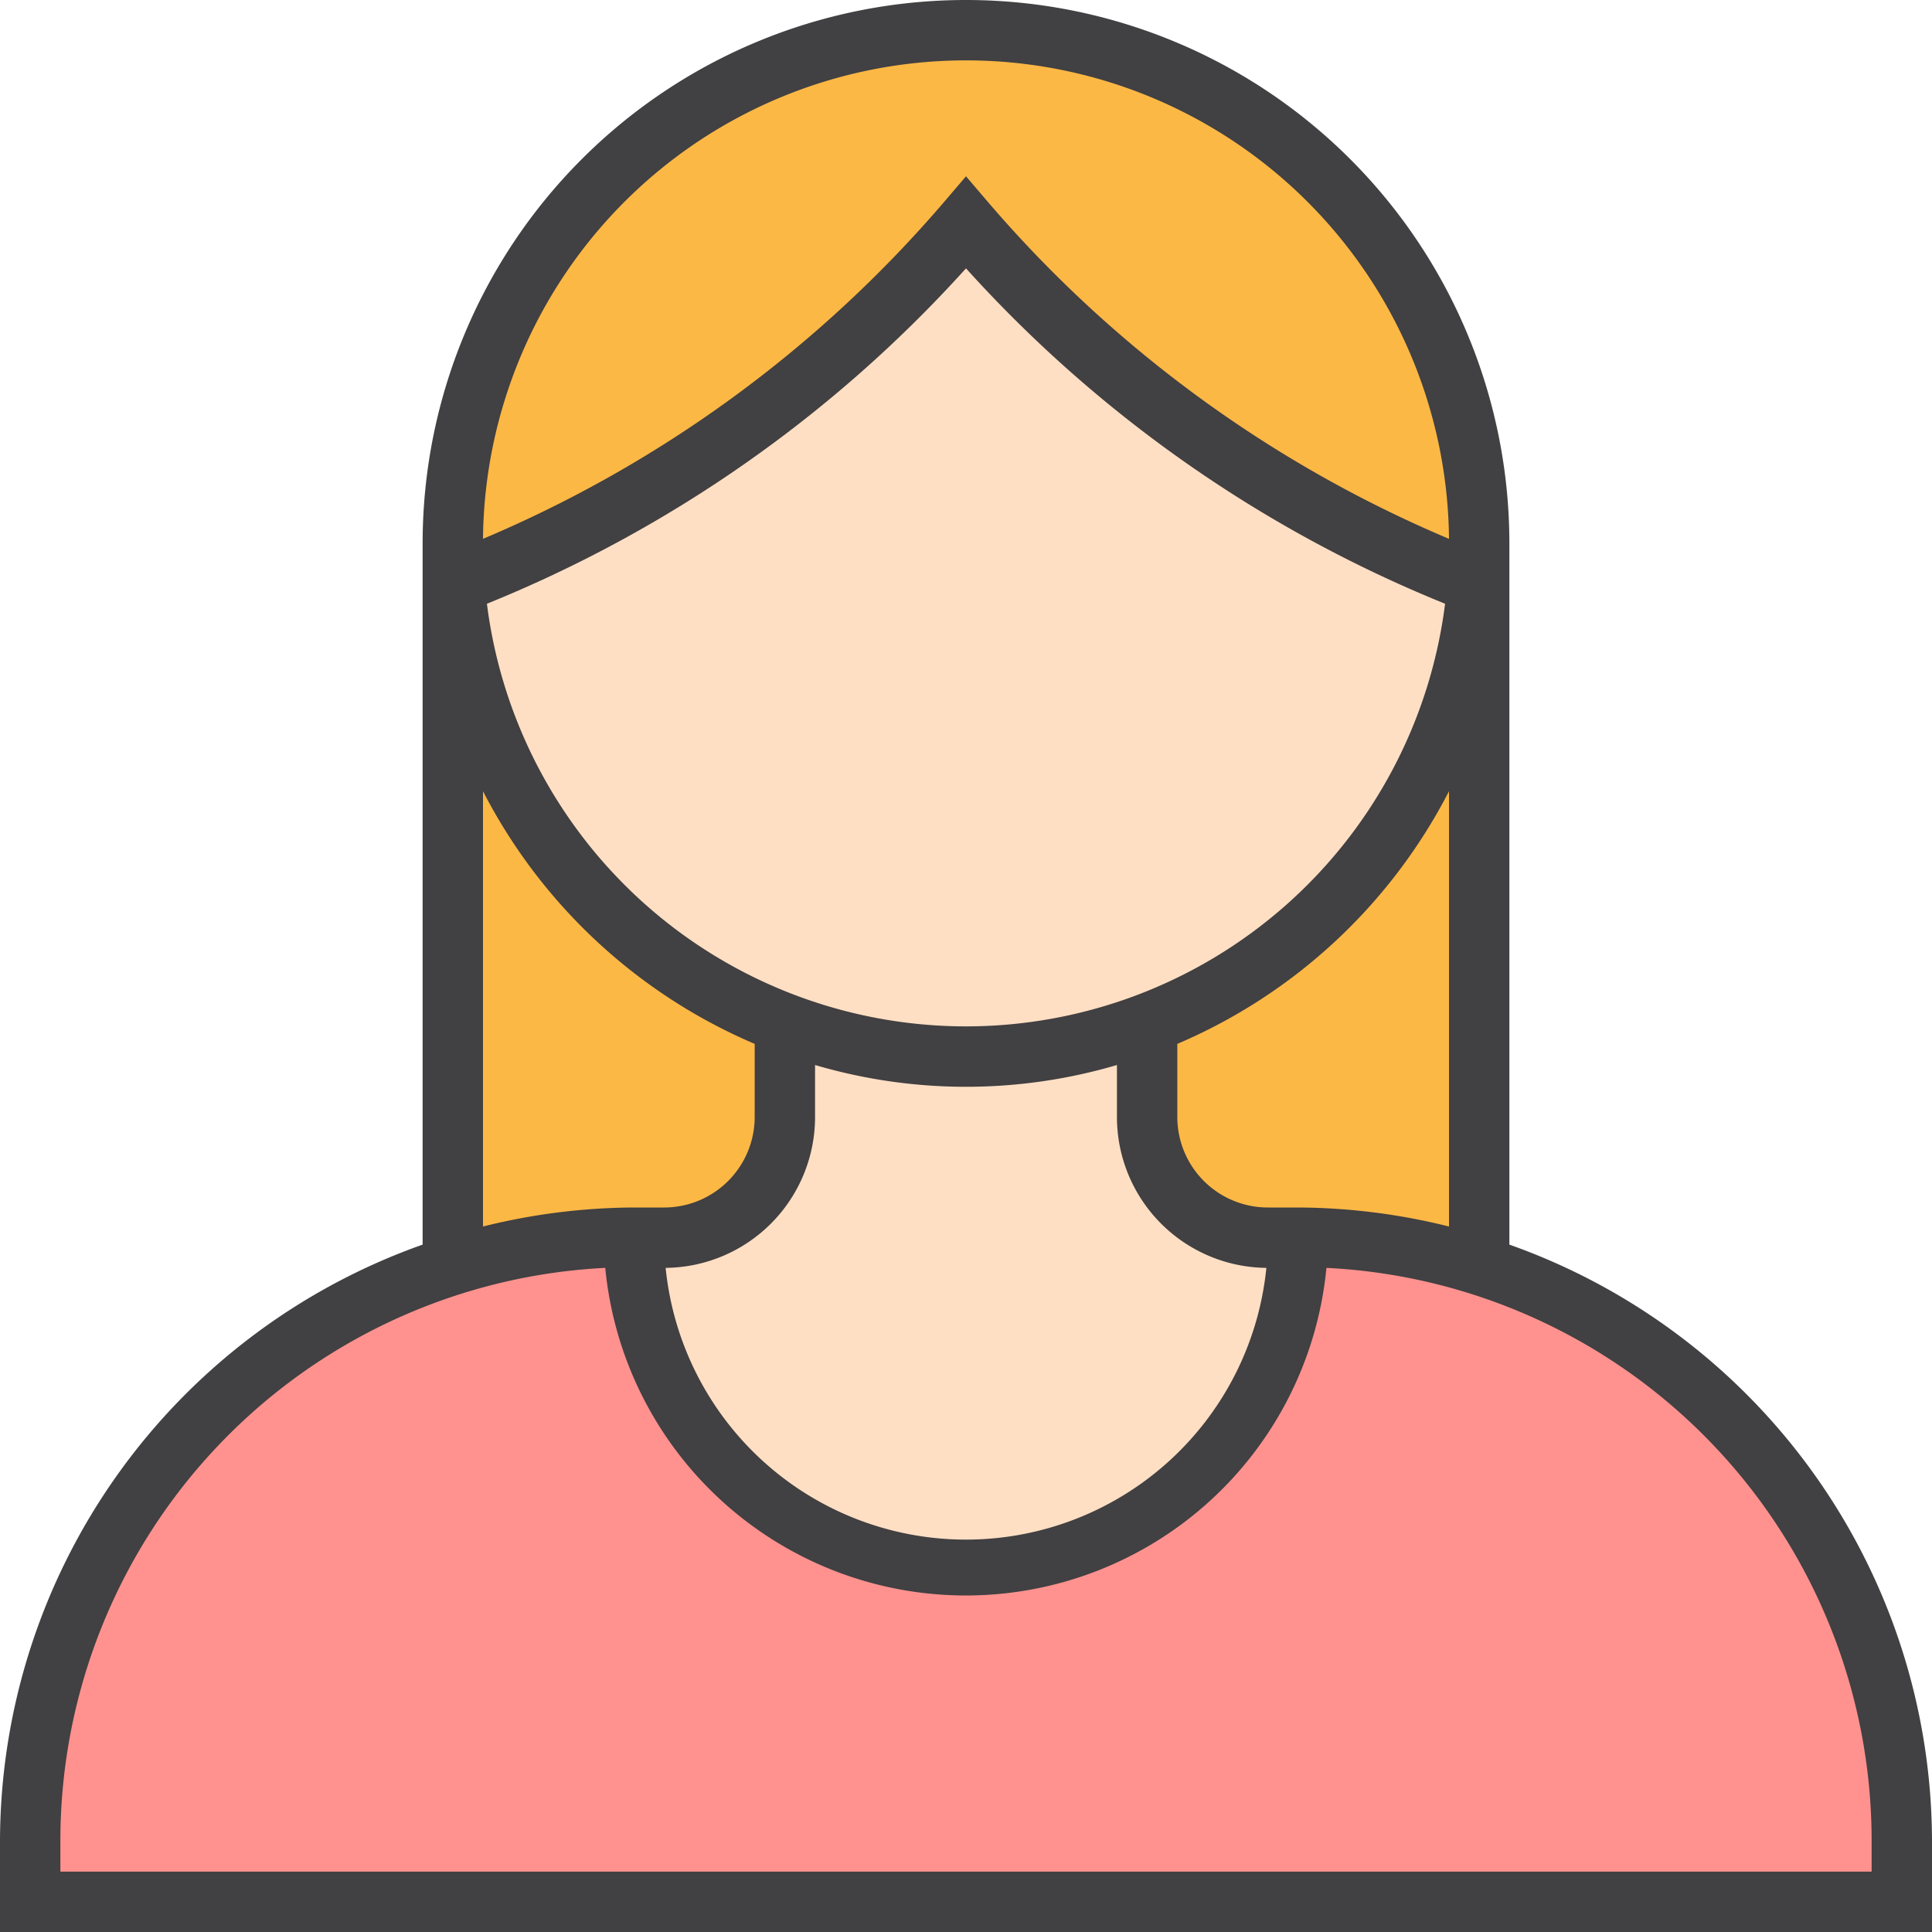
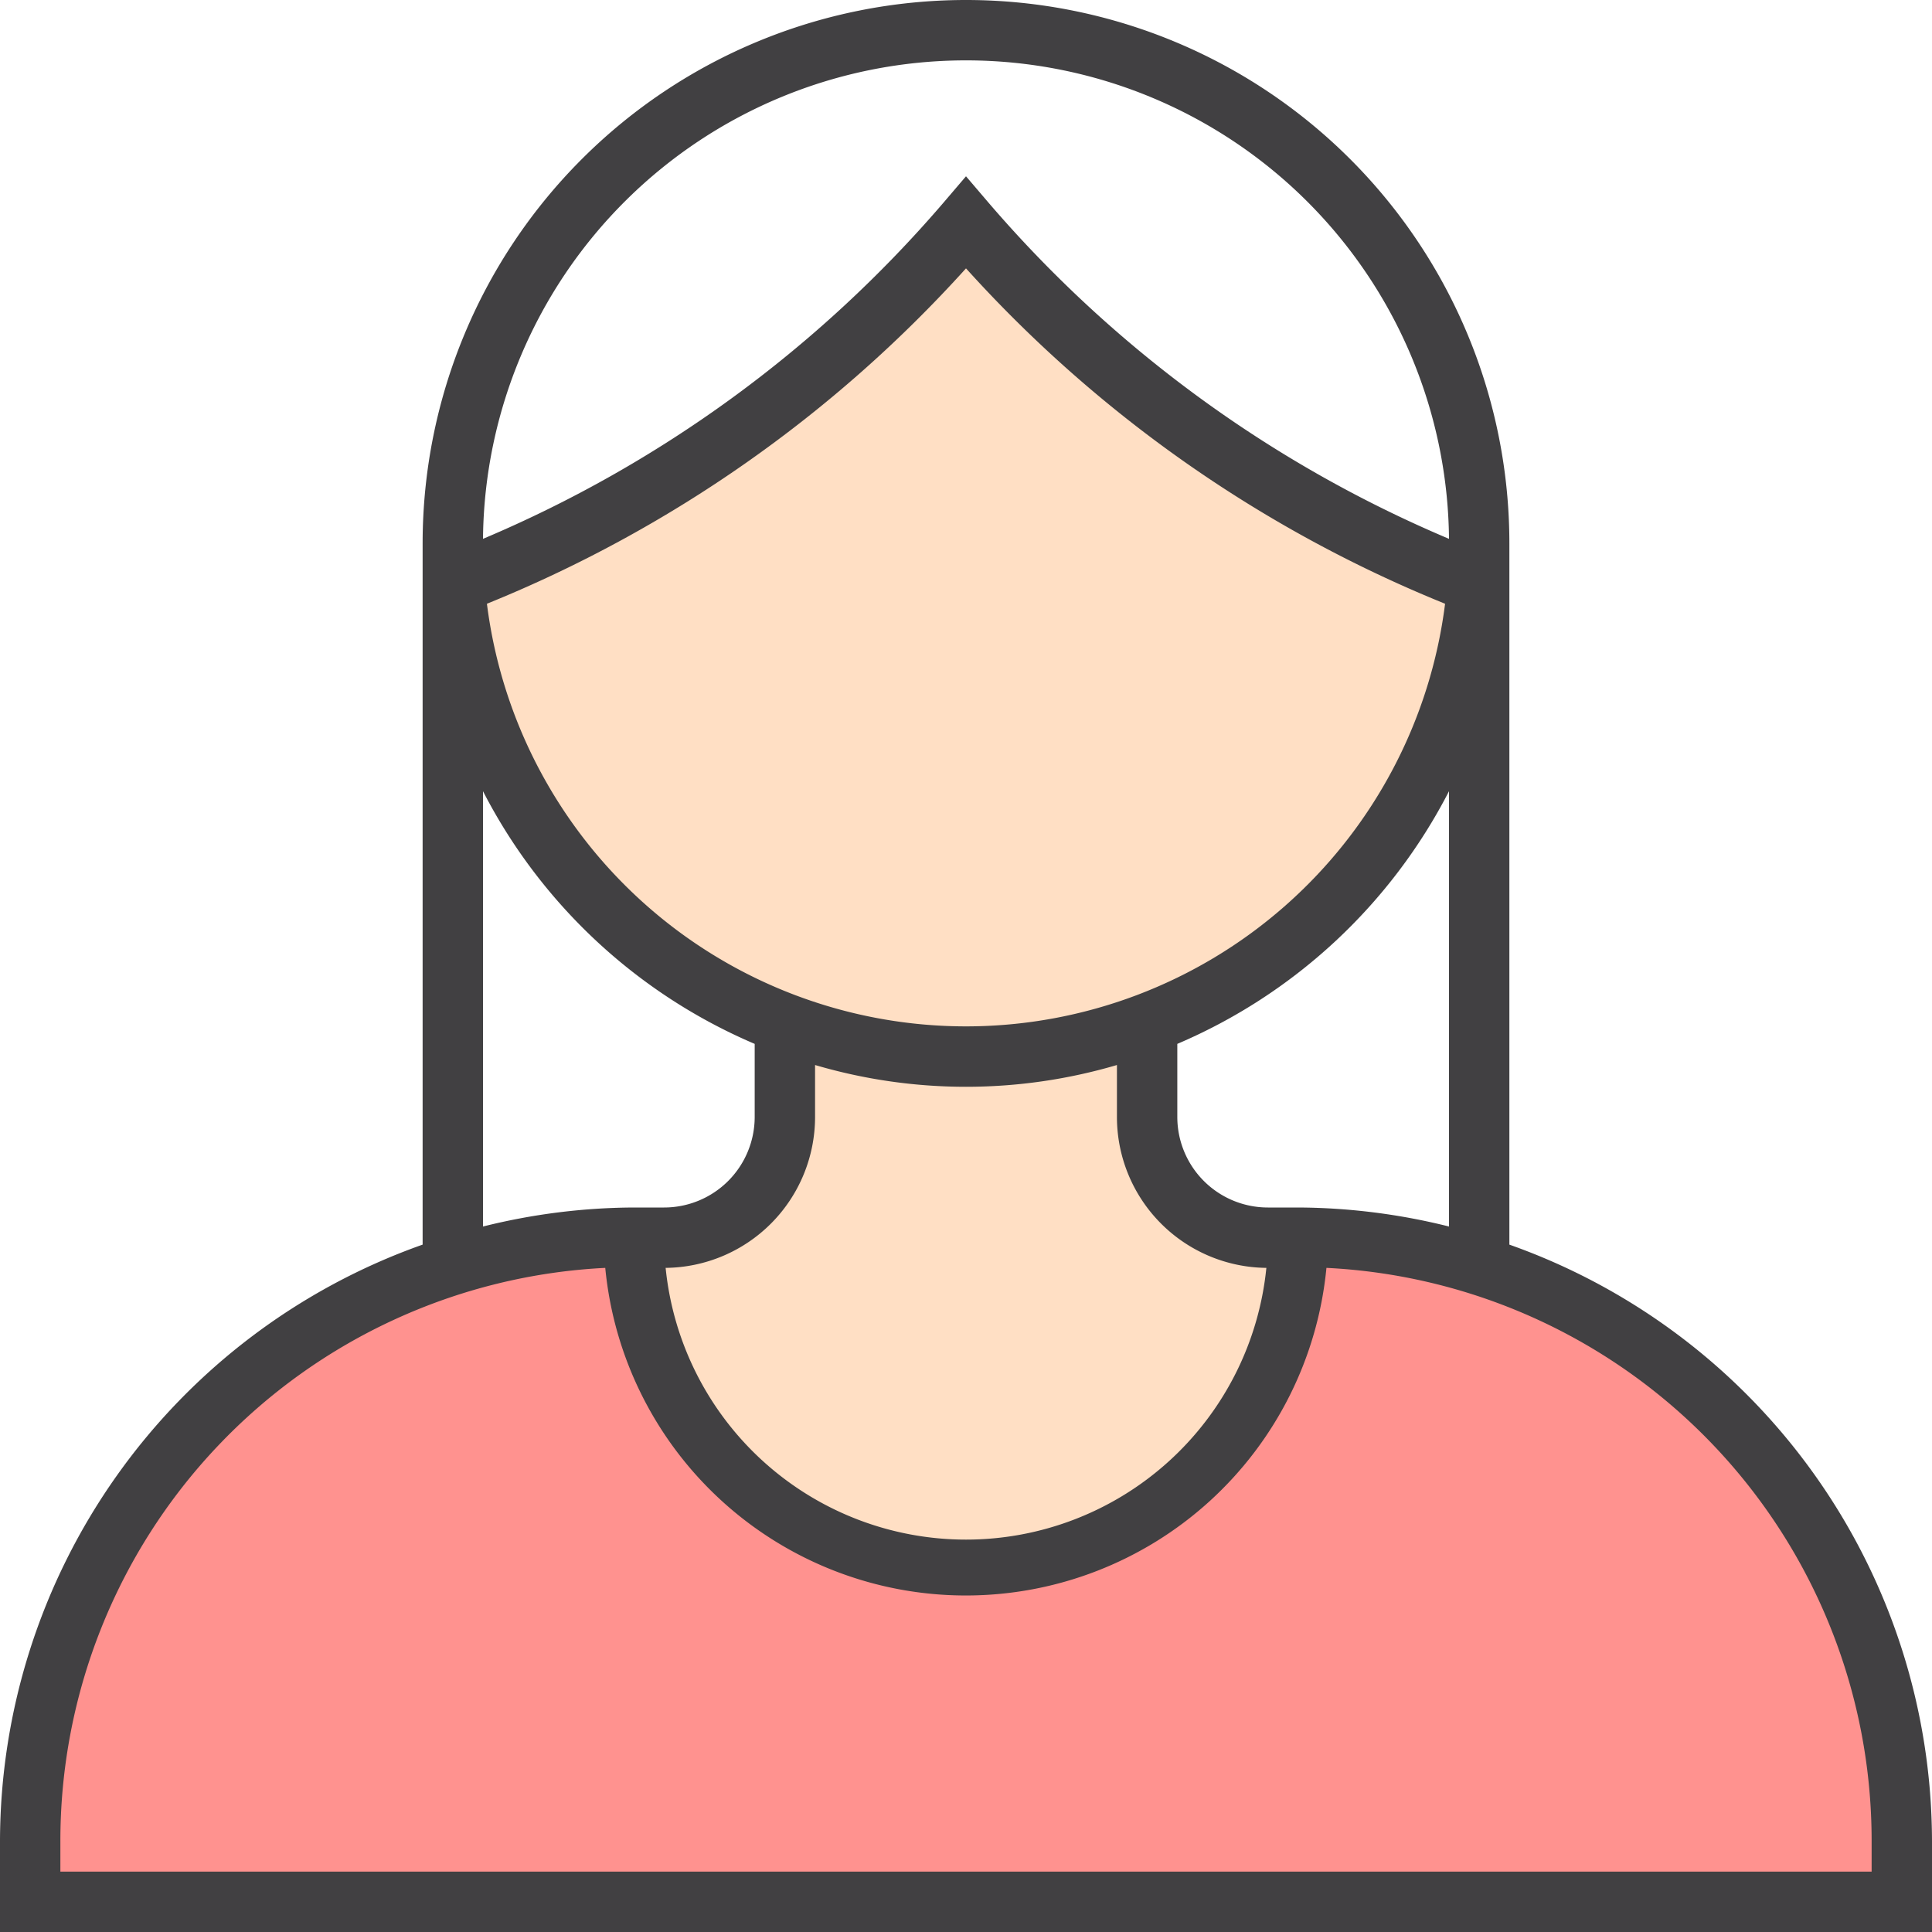
<svg xmlns="http://www.w3.org/2000/svg" id="Ebene" viewBox="0 0 64 64">
  <defs>
    <style>.cls-1{fill:#fcb845;}.cls-2{fill:#ff928f;}.cls-3{fill:#ffdfc4;}.cls-4{fill:#414042;}</style>
  </defs>
  <title>003-01-002</title>
-   <path class="cls-1" d="M32,1A17,17,0,0,0,15,18V41.92A20,20,0,0,1,21,41H43a20,20,0,0,1,6,.92V18A17,17,0,0,0,32,1Z" />
  <path class="cls-2" d="M21,41H43A20,20,0,0,1,63,61v2a0,0,0,0,1,0,0H1a0,0,0,0,1,0,0V61A20,20,0,0,1,21,41Z" />
  <path class="cls-3" d="M48.95,19.33h0A42.11,42.11,0,0,1,32,7.38,42.11,42.11,0,0,1,15.07,19.33h0A17,17,0,0,0,26,33.89V37a4,4,0,0,1-4,4H21a11,11,0,0,0,22,0H42a4,4,0,0,1-4-4V33.89A17,17,0,0,0,48.95,19.33Z" />
  <path class="cls-4" d="M50,41.23V18a18,18,0,0,0-36,0V41.23A21,21,0,0,0,0,61v3H64V61A21,21,0,0,0,50,41.23Zm-2-.6A20.91,20.91,0,0,0,43,40H42a3,3,0,0,1-3-3V34.58a18.1,18.1,0,0,0,9-8.37ZM32,34A16,16,0,0,1,16.13,20,43.23,43.23,0,0,0,32,8.89,43.23,43.23,0,0,0,47.87,20,16,16,0,0,1,32,34Zm-5,3V35.28a17.69,17.69,0,0,0,10,0V37a5,5,0,0,0,4.95,5,10,10,0,0,1-19.9,0A5,5,0,0,0,27,37ZM32,2A16,16,0,0,1,48,17.85,41.22,41.22,0,0,1,32.76,6.73L32,5.84l-.76.89A41.22,41.22,0,0,1,16,17.85,16,16,0,0,1,32,2ZM16,26.21a18.1,18.1,0,0,0,9,8.37V37a3,3,0,0,1-3,3H21a20.91,20.91,0,0,0-5,.63ZM62,62H2V61A19,19,0,0,1,20.05,42a12,12,0,0,0,23.89,0A19,19,0,0,1,62,61Z" />
</svg>